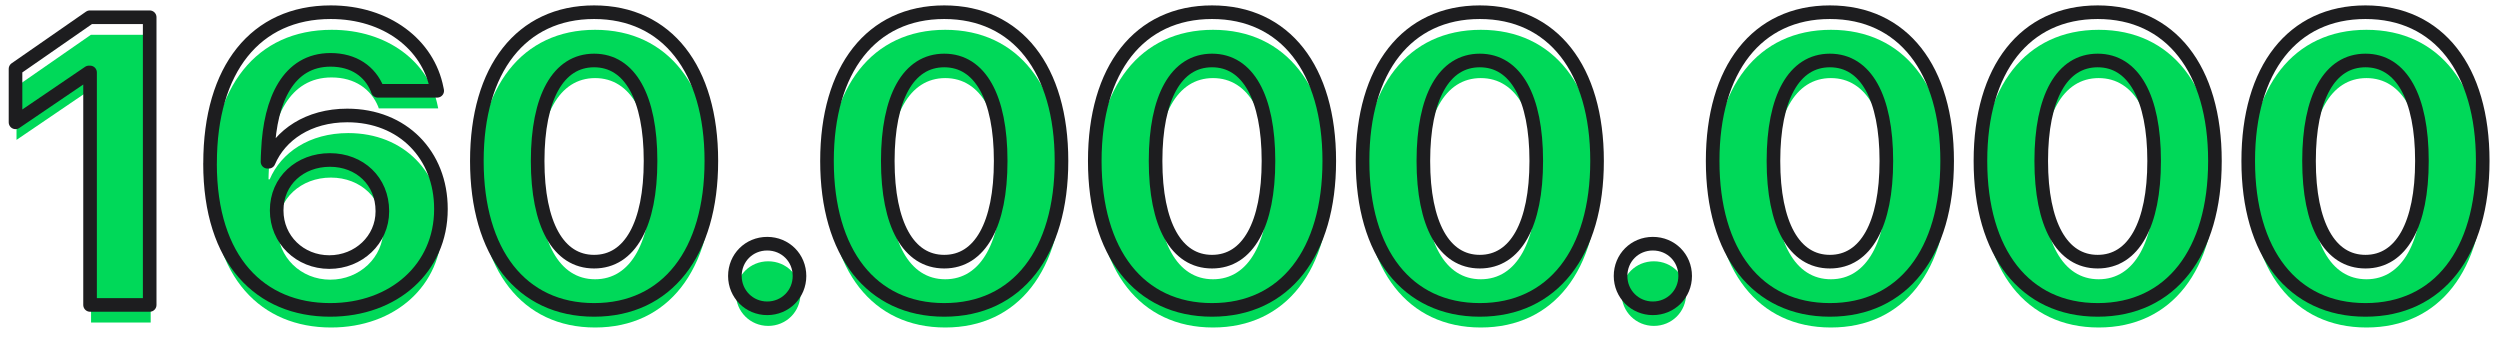
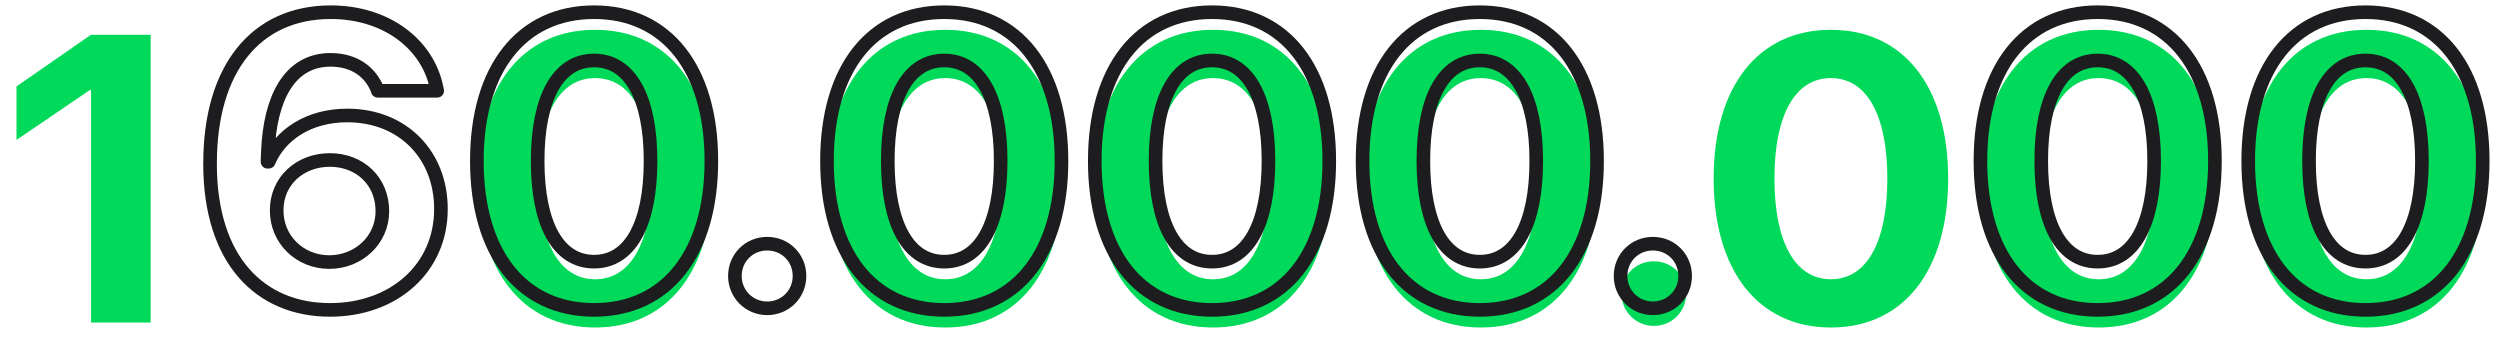
<svg xmlns="http://www.w3.org/2000/svg" width="551px" height="76px" viewBox="0 0 551 76" version="1.1">
  <title>Slice 1</title>
  <g id="Page-1" stroke="none" stroke-width="1" fill="none" fill-rule="evenodd">
    <g id="Higher-ed_data_vis__" transform="translate(3.42, 2.69)">
      <polygon id="Path" fill="#00D959" fill-rule="nonzero" points="16.65 17.15 16.39 17.15 0.22 28.14 0.22 16.36 16.61 4.98 29.79 4.98 29.79 68.39 16.65 68.39 16.65 17.15" />
-       <path d="M43.1,37.24 L43.1,37.15 C43.1,16.36 53.16,3.88 69.69,3.88 C81.95,3.88 91.18,10.96 93.07,20.76 L93.16,21.2 L80.06,21.2 L79.93,20.8 C78.35,16.98 74.83,14.38 69.65,14.38 C60.38,14.38 56.33,23.21 55.85,34.42 C55.81,35.3 55.76,36.18 55.76,36.84 L56.02,36.84 C58.52,30.95 64.77,26.64 73.33,26.64 C85.59,26.64 93.98,35.34 93.98,47.21 L93.98,47.3 C93.98,60.26 83.65,69.49 69.55,69.49 C54.26,69.49 43.09,58.72 43.09,37.23 L43.1,37.24 Z M69.38,58.95 C75.84,58.95 81.07,54.03 81.07,47.79 L81.07,47.7 C81.07,41.11 76.1,36.45 69.51,36.45 C62.92,36.45 57.78,41.06 57.78,47.52 L57.78,47.61 C57.78,53.98 62.88,58.95 69.38,58.95 L69.38,58.95 Z" id="Shape" fill="#00D959" fill-rule="nonzero" />
      <path d="M101.9,36.71 L101.9,36.62 C101.9,16.45 111.66,3.88 127.74,3.88 C143.82,3.88 153.58,16.45 153.58,36.62 L153.58,36.71 C153.58,56.88 143.82,69.49 127.74,69.49 C111.66,69.49 101.9,56.88 101.9,36.71 Z M140.18,36.71 L140.18,36.62 C140.18,22.69 135.65,14.52 127.74,14.52 C119.83,14.52 115.3,22.69 115.3,36.62 L115.3,36.71 C115.3,50.64 119.83,58.86 127.74,58.86 C135.65,58.86 140.18,50.64 140.18,36.71 Z" id="Shape" fill="#00D959" fill-rule="nonzero" />
-       <path d="M158.77,62.02 C158.77,58.02 161.89,54.9 165.89,54.9 C169.89,54.9 173.01,58.02 173.01,62.02 C173.01,66.02 169.85,69.14 165.89,69.14 C161.93,69.14 158.77,65.98 158.77,62.02 Z" id="Path" fill="#00D959" fill-rule="nonzero" />
      <path d="M179.07,36.71 L179.07,36.62 C179.07,16.45 188.83,3.88 204.91,3.88 C220.99,3.88 230.75,16.45 230.75,36.62 L230.75,36.71 C230.75,56.88 220.99,69.49 204.91,69.49 C188.83,69.49 179.07,56.88 179.07,36.71 Z M217.35,36.71 L217.35,36.62 C217.35,22.69 212.82,14.52 204.91,14.52 C197,14.52 192.47,22.69 192.47,36.62 L192.47,36.71 C192.47,50.64 197,58.86 204.91,58.86 C212.82,58.86 217.35,50.64 217.35,36.71 Z" id="Shape" fill="#00D959" fill-rule="nonzero" />
      <path d="M238.09,36.71 L238.09,36.62 C238.09,16.45 247.85,3.88 263.93,3.88 C280.01,3.88 289.77,16.45 289.77,36.62 L289.77,36.71 C289.77,56.88 280.01,69.49 263.93,69.49 C247.85,69.49 238.09,56.88 238.09,36.71 L238.09,36.71 Z M276.37,36.71 L276.37,36.62 C276.37,22.69 271.84,14.52 263.93,14.52 C256.02,14.52 251.49,22.69 251.49,36.62 L251.49,36.71 C251.49,50.64 256.02,58.86 263.93,58.86 C271.84,58.86 276.37,50.64 276.37,36.71 Z" id="Shape" fill="#00D959" fill-rule="nonzero" />
      <path d="M297.11,36.71 L297.11,36.62 C297.11,16.45 306.87,3.88 322.95,3.88 C339.03,3.88 348.79,16.45 348.79,36.62 L348.79,36.71 C348.79,56.88 339.03,69.49 322.95,69.49 C306.87,69.49 297.11,56.88 297.11,36.71 Z M335.39,36.71 L335.39,36.62 C335.39,22.69 330.86,14.52 322.95,14.52 C315.04,14.52 310.51,22.69 310.51,36.62 L310.51,36.71 C310.51,50.64 315.04,58.86 322.95,58.86 C330.86,58.86 335.39,50.64 335.39,36.71 Z" id="Shape" fill="#00D959" fill-rule="nonzero" />
      <path d="M353.97,62.02 C353.97,58.02 357.09,54.9 361.09,54.9 C365.09,54.9 368.21,58.02 368.21,62.02 C368.21,66.02 365.05,69.14 361.09,69.14 C357.13,69.14 353.97,65.98 353.97,62.02 Z" id="Path" fill="#00D959" fill-rule="nonzero" />
-       <path d="M374.27,36.71 L374.27,36.62 C374.27,16.45 384.03,3.88 400.11,3.88 C416.19,3.88 425.95,16.45 425.95,36.62 L425.95,36.71 C425.95,56.88 416.19,69.49 400.11,69.49 C384.03,69.49 374.27,56.88 374.27,36.71 Z M412.55,36.71 L412.55,36.62 C412.55,22.69 408.02,14.52 400.11,14.52 C392.2,14.52 387.67,22.69 387.67,36.62 L387.67,36.71 C387.67,50.64 392.2,58.86 400.11,58.86 C408.02,58.86 412.55,50.64 412.55,36.71 Z" id="Shape" fill="#00D959" fill-rule="nonzero" />
+       <path d="M374.27,36.71 L374.27,36.62 C374.27,16.45 384.03,3.88 400.11,3.88 C416.19,3.88 425.95,16.45 425.95,36.62 L425.95,36.71 C425.95,56.88 416.19,69.49 400.11,69.49 C384.03,69.49 374.27,56.88 374.27,36.71 Z M412.55,36.71 L412.55,36.62 C412.55,22.69 408.02,14.52 400.11,14.52 C392.2,14.52 387.67,22.69 387.67,36.62 L387.67,36.71 C387.67,50.64 392.2,58.86 400.11,58.86 C408.02,58.86 412.55,50.64 412.55,36.71 " id="Shape" fill="#00D959" fill-rule="nonzero" />
      <path d="M433.29,36.71 L433.29,36.62 C433.29,16.45 443.05,3.88 459.13,3.88 C475.21,3.88 484.97,16.45 484.97,36.62 L484.97,36.71 C484.97,56.88 475.21,69.49 459.13,69.49 C443.05,69.49 433.29,56.88 433.29,36.71 Z M471.57,36.71 L471.57,36.62 C471.57,22.69 467.04,14.52 459.13,14.52 C451.22,14.52 446.69,22.69 446.69,36.62 L446.69,36.71 C446.69,50.64 451.22,58.86 459.13,58.86 C467.04,58.86 471.57,50.64 471.57,36.71 Z" id="Shape" fill="#00D959" fill-rule="nonzero" />
      <path d="M492.31,36.71 L492.31,36.62 C492.31,16.45 502.07,3.88 518.15,3.88 C534.23,3.88 543.99,16.45 543.99,36.62 L543.99,36.71 C543.99,56.88 534.23,69.49 518.15,69.49 C502.07,69.49 492.31,56.88 492.31,36.71 L492.31,36.71 Z M530.59,36.71 L530.59,36.62 C530.59,22.69 526.06,14.52 518.15,14.52 C510.24,14.52 505.71,22.69 505.71,36.62 L505.71,36.71 C505.71,50.64 510.24,58.86 518.15,58.86 C526.06,58.86 530.59,50.64 530.59,36.71 Z" id="Shape" fill="#00D959" fill-rule="nonzero" />
-       <polygon id="Path" stroke="#1D1D1F" stroke-width="3" stroke-linecap="square" stroke-linejoin="round" points="16.43 13.28 16.17 13.28 -1.59872116e-14 24.27 -1.59872116e-14 12.49 16.39 1.11 29.57 1.11 29.57 64.52 16.43 64.52 16.43 13.28" />
      <path d="M42.88,33.36 L42.88,33.27 C42.88,12.48 52.94,0 69.47,0 C81.73,0 90.96,7.08 92.85,16.88 L92.94,17.32 L79.84,17.32 L79.71,16.92 C78.13,13.1 74.61,10.5 69.43,10.5 C60.16,10.5 56.11,19.33 55.63,30.54 C55.59,31.42 55.54,32.3 55.54,32.96 L55.8,32.96 C58.3,27.07 64.55,22.76 73.11,22.76 C85.37,22.76 93.76,31.46 93.76,43.33 L93.76,43.42 C93.76,56.38 83.43,65.61 69.33,65.61 C54.04,65.61 42.87,54.84 42.87,33.35 L42.88,33.36 Z M69.16,55.07 C75.62,55.07 80.85,50.15 80.85,43.91 L80.85,43.82 C80.85,37.23 75.88,32.57 69.29,32.57 C62.7,32.57 57.56,37.18 57.56,43.64 L57.56,43.73 C57.56,50.1 62.66,55.07 69.16,55.07 L69.16,55.07 Z" id="Shape" stroke="#1D1D1F" stroke-width="3" stroke-linecap="square" stroke-linejoin="round" />
      <path d="M101.68,32.83 L101.68,32.74 C101.68,12.57 111.44,7.10542736e-15 127.52,7.10542736e-15 C143.6,7.10542736e-15 153.36,12.57 153.36,32.74 L153.36,32.83 C153.36,53 143.6,65.61 127.52,65.61 C111.44,65.61 101.68,53 101.68,32.83 Z M139.96,32.83 L139.96,32.74 C139.96,18.81 135.43,10.64 127.52,10.64 C119.61,10.64 115.08,18.81 115.08,32.74 L115.08,32.83 C115.08,46.76 119.61,54.98 127.52,54.98 C135.43,54.98 139.96,46.76 139.96,32.83 Z" id="Shape" stroke="#1D1D1F" stroke-width="3" stroke-linecap="square" stroke-linejoin="round" />
      <path d="M158.55,58.14 C158.55,54.14 161.67,51.02 165.67,51.02 C169.67,51.02 172.79,54.14 172.79,58.14 C172.79,62.14 169.63,65.26 165.67,65.26 C161.71,65.26 158.55,62.1 158.55,58.14 Z" id="Path" stroke="#1D1D1F" stroke-width="3" stroke-linecap="square" stroke-linejoin="round" />
      <path d="M178.85,32.83 L178.85,32.74 C178.85,12.57 188.61,7.10542736e-15 204.69,7.10542736e-15 C220.77,7.10542736e-15 230.53,12.57 230.53,32.74 L230.53,32.83 C230.53,53 220.77,65.61 204.69,65.61 C188.61,65.61 178.85,53 178.85,32.83 Z M217.13,32.83 L217.13,32.74 C217.13,18.81 212.6,10.64 204.69,10.64 C196.78,10.64 192.25,18.81 192.25,32.74 L192.25,32.83 C192.25,46.76 196.78,54.98 204.69,54.98 C212.6,54.98 217.13,46.76 217.13,32.83 Z" id="Shape" stroke="#1D1D1F" stroke-width="3" stroke-linecap="square" stroke-linejoin="round" />
      <path d="M237.87,32.83 L237.87,32.74 C237.87,12.57 247.63,7.10542736e-15 263.71,7.10542736e-15 C279.79,7.10542736e-15 289.55,12.57 289.55,32.74 L289.55,32.83 C289.55,53 279.79,65.61 263.71,65.61 C247.63,65.61 237.87,53 237.87,32.83 Z M276.15,32.83 L276.15,32.74 C276.15,18.81 271.62,10.64 263.71,10.64 C255.8,10.64 251.27,18.81 251.27,32.74 L251.27,32.83 C251.27,46.76 255.8,54.98 263.71,54.98 C271.62,54.98 276.15,46.76 276.15,32.83 Z" id="Shape" stroke="#1D1D1F" stroke-width="3" stroke-linecap="square" stroke-linejoin="round" />
      <path d="M296.89,32.83 L296.89,32.74 C296.89,12.57 306.65,7.10542736e-15 322.73,7.10542736e-15 C338.81,7.10542736e-15 348.57,12.57 348.57,32.74 L348.57,32.83 C348.57,53 338.81,65.61 322.73,65.61 C306.65,65.61 296.89,53 296.89,32.83 Z M335.17,32.83 L335.17,32.74 C335.17,18.81 330.64,10.64 322.73,10.64 C314.82,10.64 310.29,18.81 310.29,32.74 L310.29,32.83 C310.29,46.76 314.82,54.98 322.73,54.98 C330.64,54.98 335.17,46.76 335.17,32.83 Z" id="Shape" stroke="#1D1D1F" stroke-width="3" stroke-linecap="square" stroke-linejoin="round" />
      <path d="M353.75,58.14 C353.75,54.14 356.87,51.02 360.87,51.02 C364.87,51.02 367.99,54.14 367.99,58.14 C367.99,62.14 364.83,65.26 360.87,65.26 C356.91,65.26 353.75,62.1 353.75,58.14 Z" id="Path" stroke="#1D1D1F" stroke-width="3" stroke-linecap="square" stroke-linejoin="round" />
-       <path d="M374.05,32.83 L374.05,32.74 C374.05,12.57 383.81,7.10542736e-15 399.89,7.10542736e-15 C415.97,7.10542736e-15 425.73,12.57 425.73,32.74 L425.73,32.83 C425.73,53 415.97,65.61 399.89,65.61 C383.81,65.61 374.05,53 374.05,32.83 Z M412.33,32.83 L412.33,32.74 C412.33,18.81 407.8,10.64 399.89,10.64 C391.98,10.64 387.45,18.81 387.45,32.74 L387.45,32.83 C387.45,46.76 391.98,54.98 399.89,54.98 C407.8,54.98 412.33,46.76 412.33,32.83 Z" id="Shape" stroke="#1D1D1F" stroke-width="3" stroke-linecap="square" stroke-linejoin="round" />
      <path d="M433.07,32.83 L433.07,32.74 C433.07,12.57 442.83,7.10542736e-15 458.91,7.10542736e-15 C474.99,7.10542736e-15 484.75,12.57 484.75,32.74 L484.75,32.83 C484.75,53 474.99,65.61 458.91,65.61 C442.83,65.61 433.07,53 433.07,32.83 Z M471.35,32.83 L471.35,32.74 C471.35,18.81 466.82,10.64 458.91,10.64 C451,10.64 446.47,18.81 446.47,32.74 L446.47,32.83 C446.47,46.76 451,54.98 458.91,54.98 C466.82,54.98 471.35,46.76 471.35,32.83 Z" id="Shape" stroke="#1D1D1F" stroke-width="3" stroke-linecap="square" stroke-linejoin="round" />
      <path d="M492.09,32.83 L492.09,32.74 C492.09,12.57 501.85,7.10542736e-15 517.93,7.10542736e-15 C534.01,7.10542736e-15 543.77,12.57 543.77,32.74 L543.77,32.83 C543.77,53 534.01,65.61 517.93,65.61 C501.85,65.61 492.09,53 492.09,32.83 L492.09,32.83 Z M530.37,32.83 L530.37,32.74 C530.37,18.81 525.84,10.64 517.93,10.64 C510.02,10.64 505.49,18.81 505.49,32.74 L505.49,32.83 C505.49,46.76 510.02,54.98 517.93,54.98 C525.84,54.98 530.37,46.76 530.37,32.83 Z" id="Shape" stroke="#1D1D1F" stroke-width="3" stroke-linecap="square" stroke-linejoin="round" />
    </g>
  </g>
</svg>